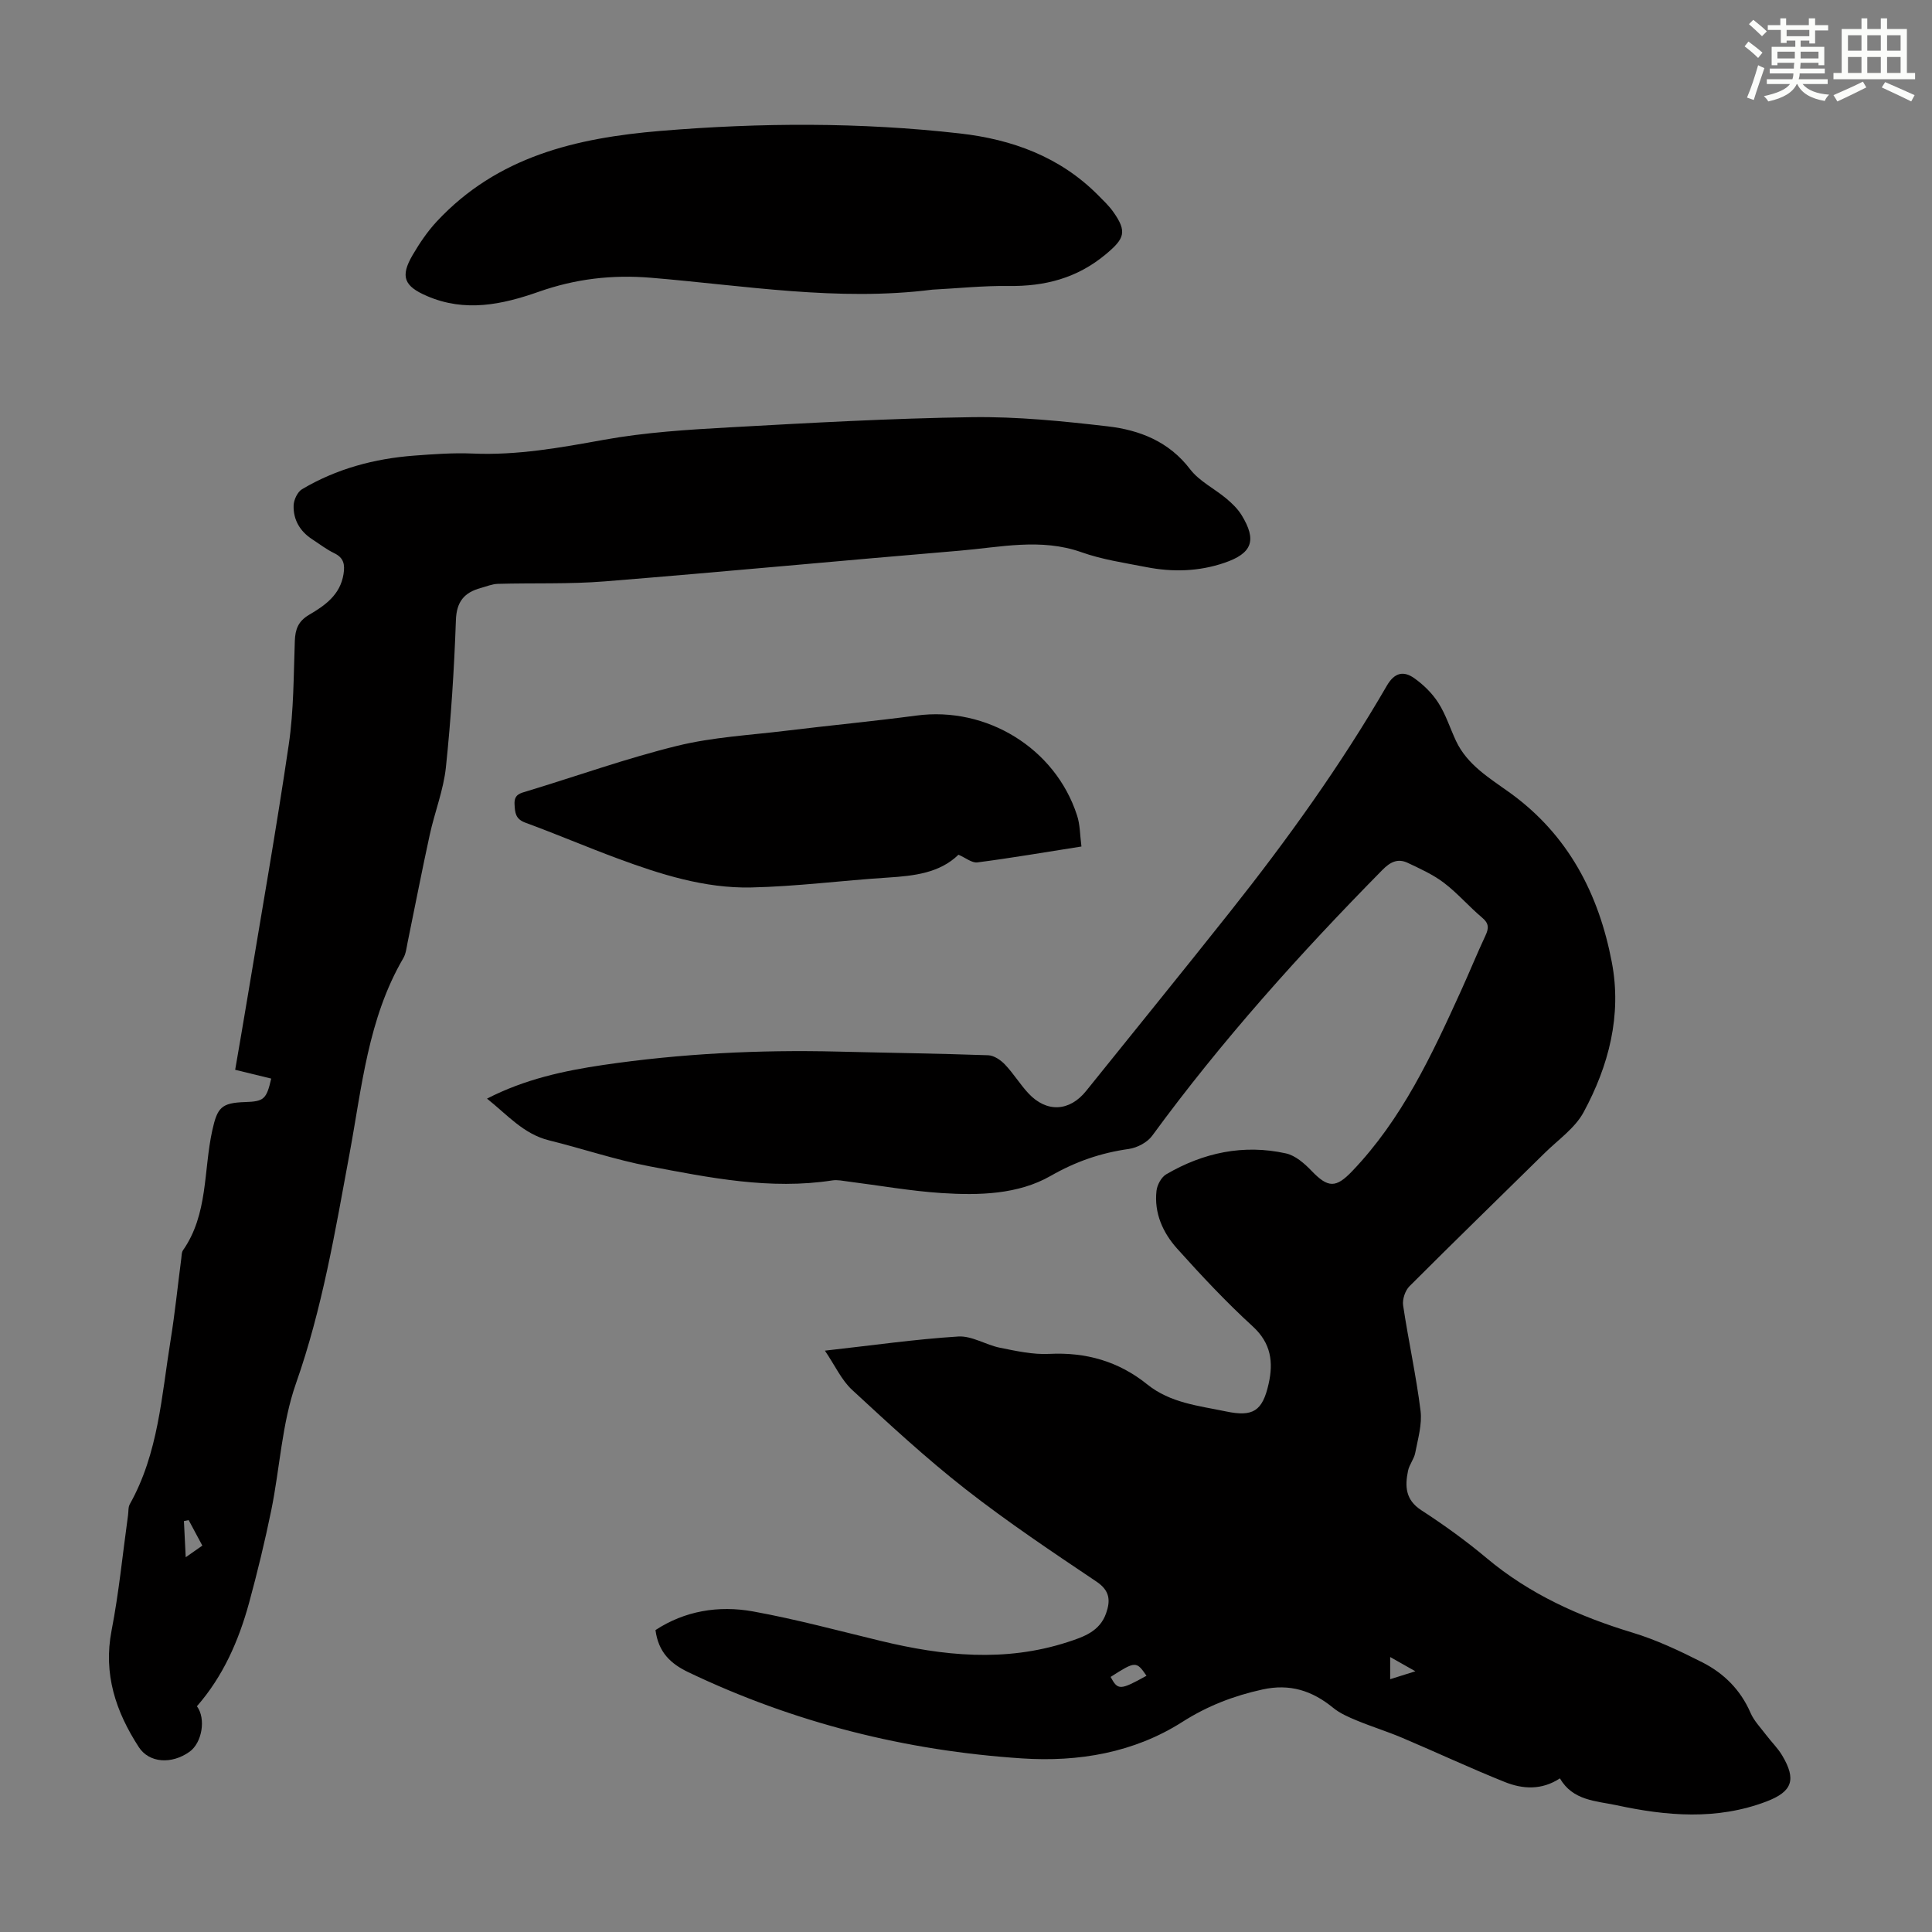
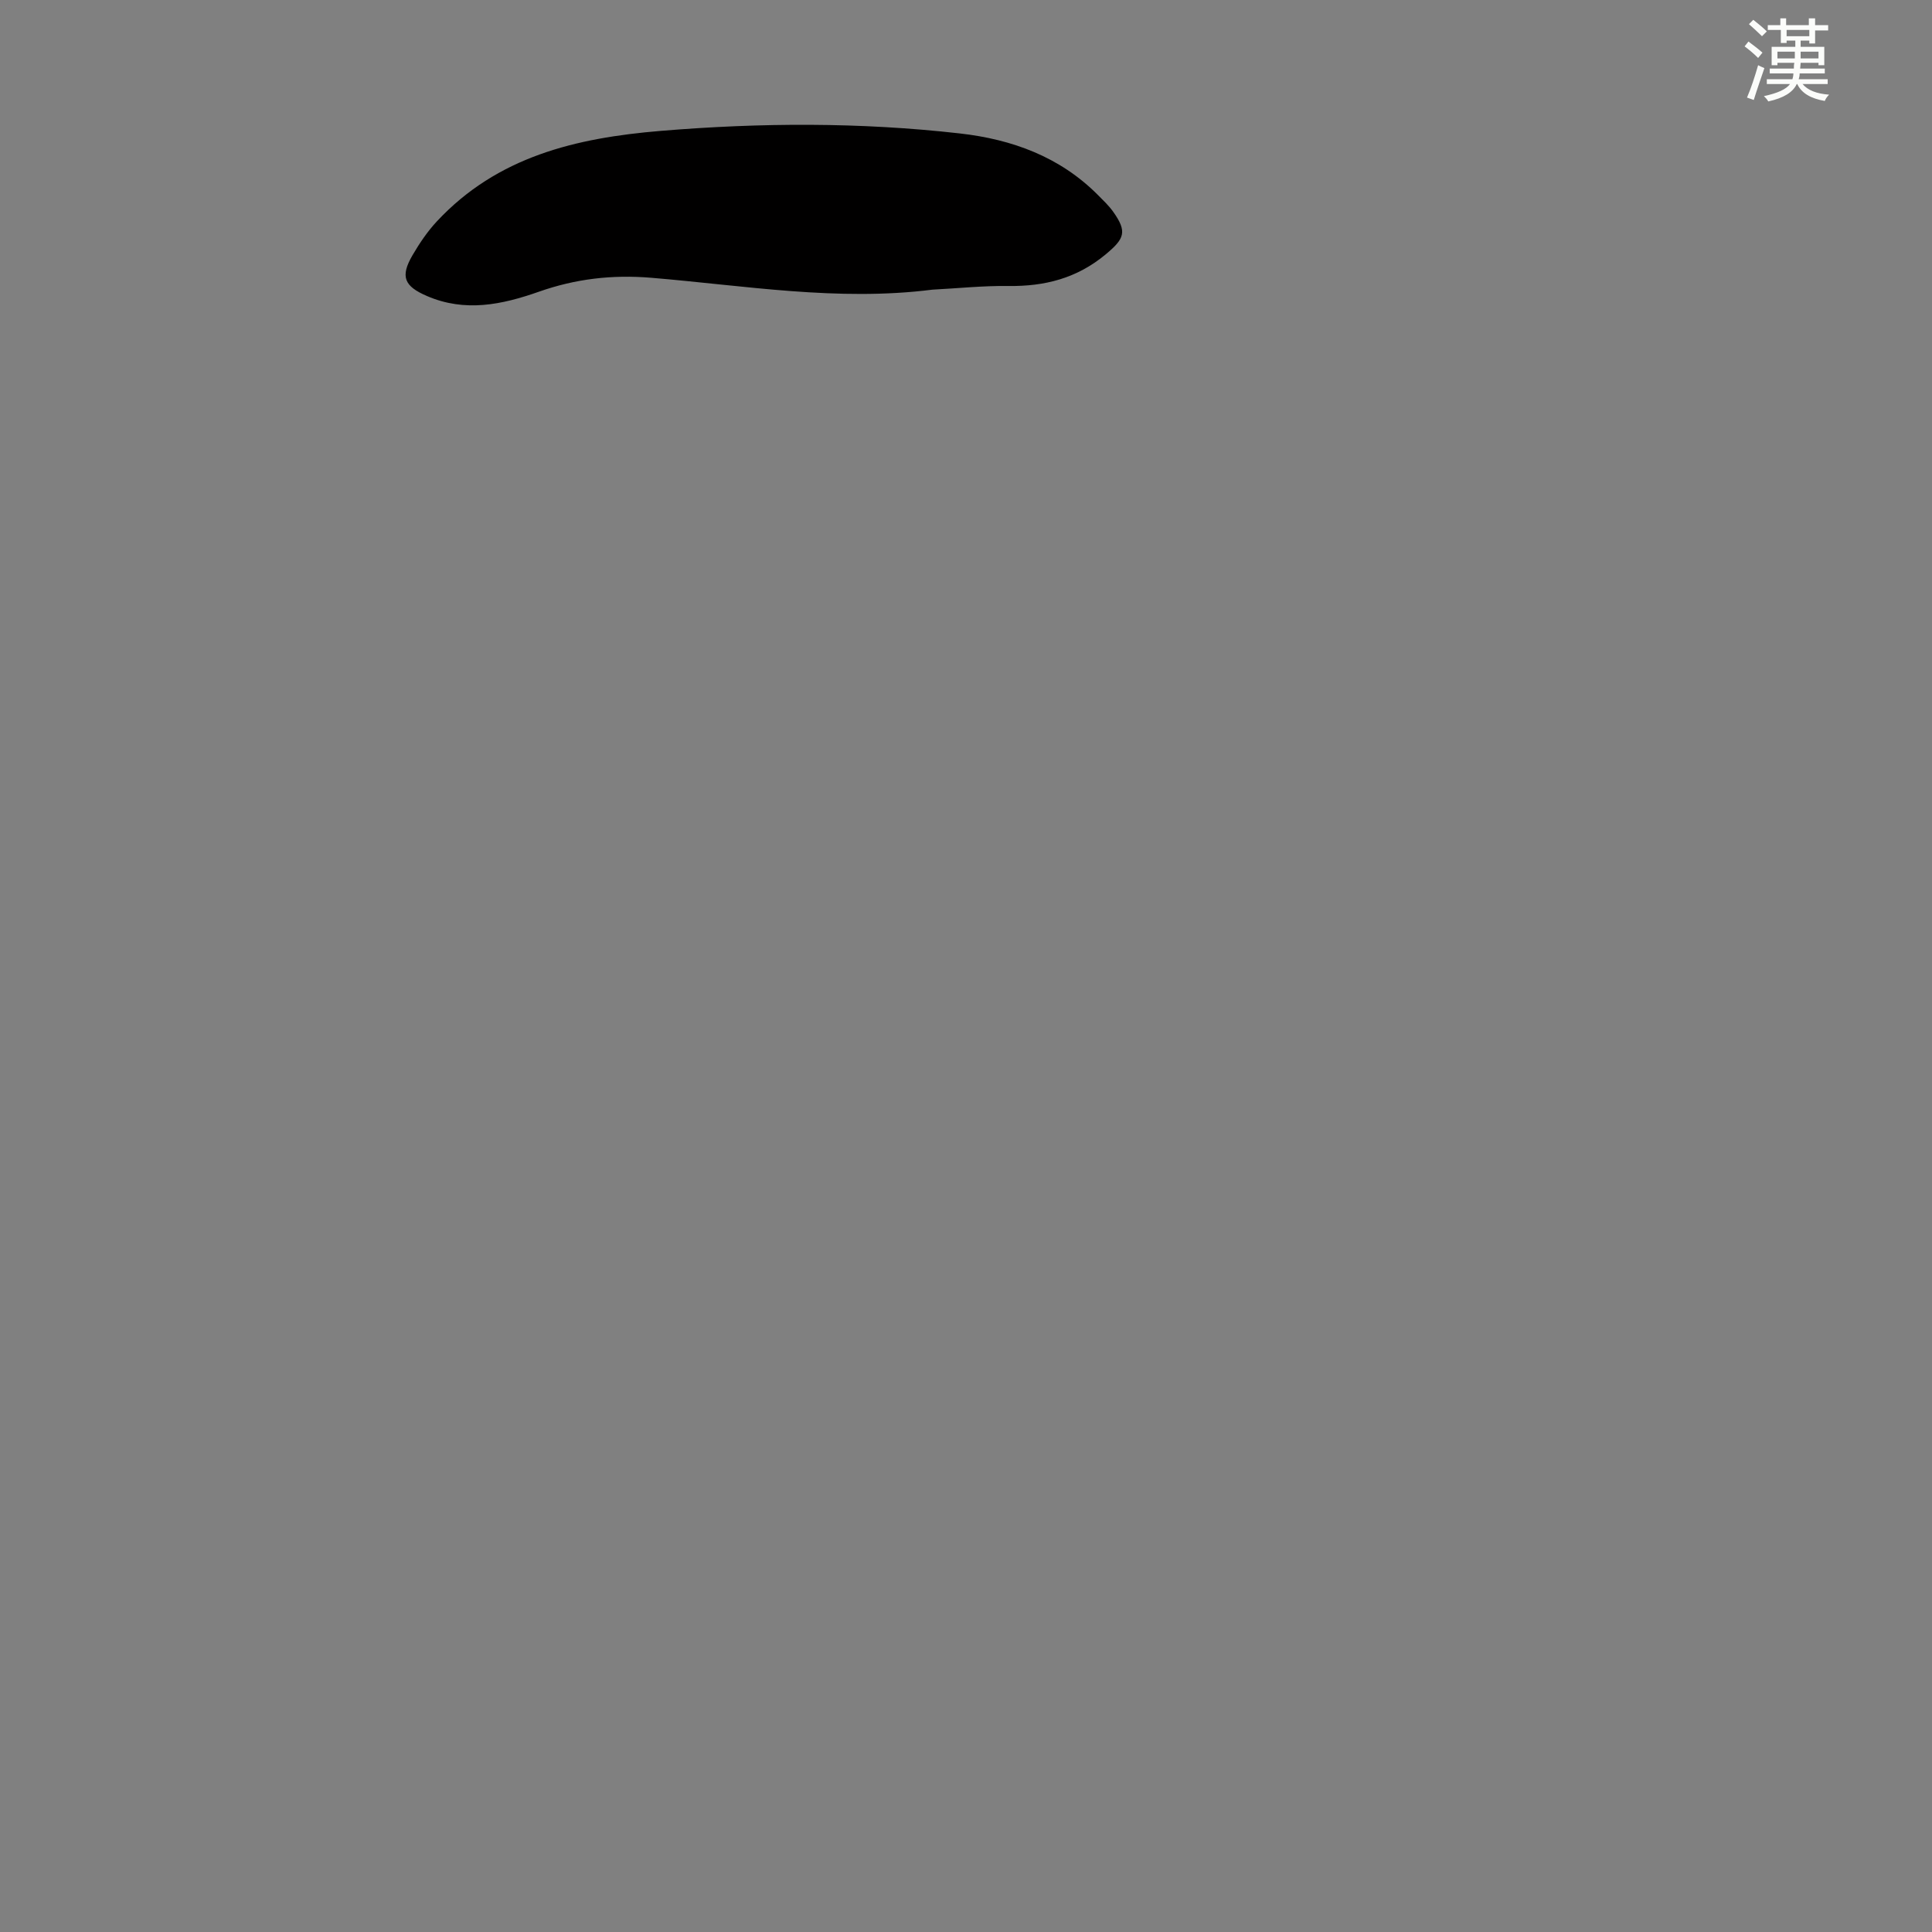
<svg xmlns="http://www.w3.org/2000/svg" enable-background="new 0 0 400 400" viewBox="0 0 400 400">
  <rect x="0" y="0" width="400" height="400" fill="#808080" stroke="none" />
  <g fill="#010000">
-     <path d="m322.97 368.19c-3.82 2.5-7.74 2.23-11.43.75-7.15-2.86-14.13-6.14-21.22-9.14-3.08-1.31-6.3-2.3-9.39-3.58-1.72-.71-3.5-1.48-4.92-2.64-4.34-3.55-8.95-5.04-14.63-3.79-5.96 1.31-11.35 3.38-16.58 6.71-10.02 6.39-21.51 8.33-33.18 7.56-24.09-1.58-47.18-7.38-69.05-17.82-3.71-1.77-6.25-4.13-6.86-8.75 6.05-3.97 13.05-5.15 20.2-3.86 8.89 1.61 17.64 3.98 26.43 6.1 12.89 3.12 25.77 4.45 38.72.24 3.39-1.1 6.65-2.24 7.95-5.97.91-2.6.81-4.66-1.99-6.54-9.19-6.17-18.41-12.34-27.12-19.15-8.18-6.4-15.84-13.49-23.48-20.55-2.19-2.02-3.51-4.99-5.63-8.12 9.85-1.1 18.7-2.37 27.6-2.93 2.82-.18 5.72 1.74 8.66 2.33 3.35.67 6.81 1.44 10.17 1.27 7.63-.39 14.39 1.55 20.3 6.31 4.79 3.86 10.64 4.42 16.3 5.6 5.59 1.17 7.57-.04 8.84-5.74.99-4.41.53-8.37-3.28-11.85-5.52-5.05-10.66-10.54-15.66-16.11-2.96-3.3-4.8-7.36-4.28-11.98.14-1.22 1-2.82 2.01-3.41 7.7-4.5 16.02-6.27 24.79-4.33 1.97.43 3.86 2.11 5.34 3.65 3.39 3.52 5.01 3.54 8.36.04 10.34-10.79 16.51-24.08 22.58-37.43 1.71-3.76 3.27-7.6 5.02-11.34.72-1.52.76-2.53-.68-3.73-2.73-2.3-5.09-5.07-7.92-7.22-2.25-1.71-4.92-2.91-7.5-4.13-2.06-.97-3.62-.17-5.25 1.49-17.06 17.32-33.27 35.36-47.64 55.01-1.01 1.39-3.11 2.49-4.85 2.74-5.8.82-10.96 2.59-16.18 5.58-6.75 3.86-14.83 4.05-22.57 3.55-6.45-.42-12.86-1.57-19.29-2.38-1.1-.14-2.25-.4-3.32-.24-12.87 1.99-25.42-.55-37.92-2.93-7-1.33-13.81-3.65-20.74-5.36-5.3-1.31-8.64-5.29-12.85-8.64 7.8-4.02 15.88-5.76 24.06-6.97 16.08-2.36 32.27-3.17 48.52-2.77 10.4.26 20.8.39 31.19.76 1.19.04 2.57.98 3.45 1.9 1.77 1.85 3.12 4.1 4.86 5.97 3.77 4.06 8.53 3.8 11.97-.49 9.94-12.37 19.96-24.69 29.82-37.12 11.82-14.9 22.9-30.32 32.44-46.79 1.6-2.75 3.48-3.08 5.65-1.55 1.93 1.36 3.74 3.14 5 5.11 1.55 2.42 2.43 5.26 3.66 7.89 2.36 5.02 7.02 7.74 11.24 10.79 12.02 8.71 18.32 20.88 21.02 35.03 2.1 10.98-.64 21.43-5.84 31.05-1.79 3.31-5.28 5.71-8.07 8.46-9.33 9.19-18.73 18.31-27.98 27.57-.9.9-1.5 2.71-1.32 3.96 1.09 7.29 2.7 14.52 3.61 21.83.35 2.81-.55 5.82-1.1 8.7-.24 1.29-1.23 2.43-1.49 3.71-.66 3.19-.57 6.02 2.74 8.17 4.68 3.04 9.25 6.33 13.53 9.92 8.92 7.48 19.17 12.09 30.21 15.43 4.98 1.51 9.77 3.78 14.43 6.14 4.46 2.26 7.93 5.69 9.99 10.45.73 1.69 2.12 3.11 3.26 4.62 1.08 1.43 2.4 2.7 3.3 4.22 2.98 5 2.12 7.48-3.28 9.54-10.26 3.9-20.68 3-31.07.75-4.22-.89-9.02-.94-11.66-5.55zm-85.6-21.24c-2.09-3.06-2.3-3.05-7.43.24 1.51 2.8 1.97 2.78 7.43-.24zm50.45.71c1.73-.54 3.15-.99 5.22-1.64-2.06-1.16-3.45-1.95-5.22-2.95z" />
-     <path d="m40.77 353.26c1.92 2.59 1.06 7.58-1.54 9.43-3.7 2.63-8.35 2.34-10.5-.98-4.75-7.33-7.38-15.11-5.63-24.13 1.53-7.88 2.3-15.92 3.41-23.88.11-.77.01-1.66.37-2.29 5.92-10.55 6.57-22.41 8.44-33.95.91-5.63 1.48-11.31 2.22-16.96.07-.55.05-1.21.34-1.63 5.23-7.48 4.24-16.48 6.06-24.78 1.05-4.77 1.85-5.76 6.81-5.92 3.88-.12 4.43-.59 5.4-4.86-2.33-.57-4.67-1.14-7.46-1.82.83-4.85 1.67-9.64 2.46-14.43 2.92-17.64 6.04-35.25 8.64-52.94 1.04-7.05.99-14.27 1.25-21.42.09-2.44.71-4.09 2.97-5.42 3.27-1.92 6.42-4.11 7.11-8.4.32-2.02.06-3.4-1.94-4.36-1.6-.77-3.03-1.89-4.53-2.86-2.54-1.65-3.95-4.05-3.86-7.02.04-1.16.8-2.79 1.74-3.35 7.14-4.24 14.99-6.34 23.22-6.96 4.01-.3 8.06-.6 12.06-.43 9.25.41 18.2-1.21 27.25-2.85 8.54-1.54 17.29-2.09 25.97-2.57 16.74-.93 33.49-1.87 50.25-2.11 9.35-.13 18.75.82 28.06 1.9 6.61.77 12.67 3.13 17.05 8.87 1.9 2.49 5.04 4.01 7.52 6.09 1.18.99 2.35 2.12 3.15 3.42 3.2 5.22 2.19 7.91-3.54 9.87-5.32 1.82-10.75 1.96-16.21.89-4.49-.88-9.1-1.55-13.38-3.07-8.44-2.99-16.82-1.03-25.21-.33-24.51 2.05-49 4.39-73.52 6.36-7.34.59-14.74.3-22.11.51-1.2.03-2.38.54-3.56.86-3.38.93-5.01 2.78-5.14 6.66-.36 10.17-1.01 20.35-2.07 30.46-.5 4.73-2.33 9.3-3.35 13.99-1.62 7.42-3.06 14.88-4.59 22.32-.22 1.09-.34 2.29-.88 3.21-7.31 12.51-8.57 26.69-11.13 40.48-2.97 16.03-5.63 32.04-11.09 47.56-2.93 8.33-3.33 17.52-5.12 26.28-1.32 6.45-2.88 12.87-4.61 19.22-2.15 7.83-5.38 15.17-10.78 21.34zm-1.71-38.54c-.33.07-.65.13-.98.2.11 2.22.22 4.44.37 7.49 1.77-1.24 2.53-1.77 3.44-2.41-1.02-1.89-1.92-3.59-2.83-5.28z" />
    <path d="m193.04 59.97c-19.54 2.48-38.86-.85-58.21-2.46-8.15-.68-15.71.23-23.27 2.89-7.62 2.68-15.27 4.3-23.18.88-4.68-2.02-5.58-3.99-2.95-8.48 1.44-2.46 3.08-4.89 5.02-6.97 12.52-13.42 28.78-17.27 46.33-18.73 20.71-1.72 41.34-1.81 61.96.53 10.78 1.22 20.67 4.81 28.55 12.72 1.1 1.11 2.26 2.2 3.16 3.46 3 4.2 2.36 5.61-1.55 8.87-5.93 4.93-12.58 6.63-20.1 6.53-5.26-.07-10.51.49-15.76.76z" />
-     <path d="m223.9 175.26c-7.64 1.2-14.57 2.39-21.54 3.29-1.13.15-2.43-.95-3.92-1.59-3.88 3.78-9.14 4.38-14.59 4.73-9.46.6-18.9 1.85-28.36 2.05-9.59.2-18.74-2.71-27.67-6.02-6.38-2.36-12.65-5.05-19.04-7.39-2.06-.76-2.16-2.04-2.25-3.83-.1-2.06 1.18-2.27 2.64-2.71 10.36-3.14 20.58-6.81 31.07-9.38 7.33-1.8 15-2.2 22.53-3.12 8.98-1.1 18-1.95 26.96-3.14 14.52-1.94 28.75 6.75 33.25 20.64.65 1.94.61 4.1.92 6.47z" />
  </g>
  <path d="m361.2 9.6.8-1c.9.7 1.9 1.4 2.9 2.3l-.9 1.1c-1-1-2-1.8-2.8-2.4zm.5 10.6c.9-2.1 1.6-4.3 2.3-6.7.4.2.8.4 1.3.6-.7 2.1-1.5 4.3-2.2 6.6zm.4-15.2.9-.9c1 .8 2 1.6 2.8 2.4l-1 1c-.9-.9-1.8-1.7-2.7-2.5zm12.5-1.2h1.2v1.4h2.7v1.1h-2.7v2.7h-1.2v-.6h-1.8v1.3h4.9v3.8h-1.2v-.5h-3.7c0 .4-.1.9-.1 1.2h5.1v1h-5.2c0 .5-.1.9-.2 1.2h6v1h-5.2c1.1 1.3 2.9 2 5.5 2.2-.4.4-.7.8-.9 1.3-2.9-.5-4.8-1.6-5.7-3.5h-.1c-.8 1.7-2.7 2.9-5.9 3.6-.2-.4-.6-.8-.9-1.1 2.8-.6 4.6-1.4 5.4-2.5h-4.8v-1h5.3c.1-.3.2-.7.2-1.2h-4.9v-1h5c0-.4 0-.8.1-1.2h-3.5v.5h-1.2v-3.8h4.9v-1.3h-1.8v.5h-1.2v-2.7h-2.7v-1h2.6v-1.4h1.2v1.4h4.7v-1.4zm-6.6 8.3h3.6c0-.4 0-.9 0-1.4h-3.6zm1.9-4.6h4.7v-1.3h-4.7zm6.6 3.2h-3.7v1.4h3.7z" fill="#fbfcfa" />
-   <path d="m385.3 3.8h1.3v2.2h2.8v-2.2h1.3v2.2h4.1v9.1h1.7v1.3h-16.9v-1.3h1.7v-9.1h4.1v-2.2zm.4 13.1.7 1.2c-1.8.9-3.8 1.9-6 2.9-.2-.4-.5-.8-.8-1.3 2.3-1 4.3-1.9 6.1-2.8zm-3.1-6.4h2.8v-3.2h-2.8zm0 4.6h2.8v-3.3h-2.8zm4-4.6h2.8v-3.2h-2.8zm0 4.6h2.8v-3.3h-2.8zm3.7 1.9c2.1.9 4.1 1.8 6.1 2.7l-.7 1.3c-2.2-1.1-4.2-2-6.1-2.9zm3.2-9.7h-2.8v3.2h2.8zm-2.8 7.8h2.8v-3.3h-2.8z" fill="#fbfcfa" />
</svg>